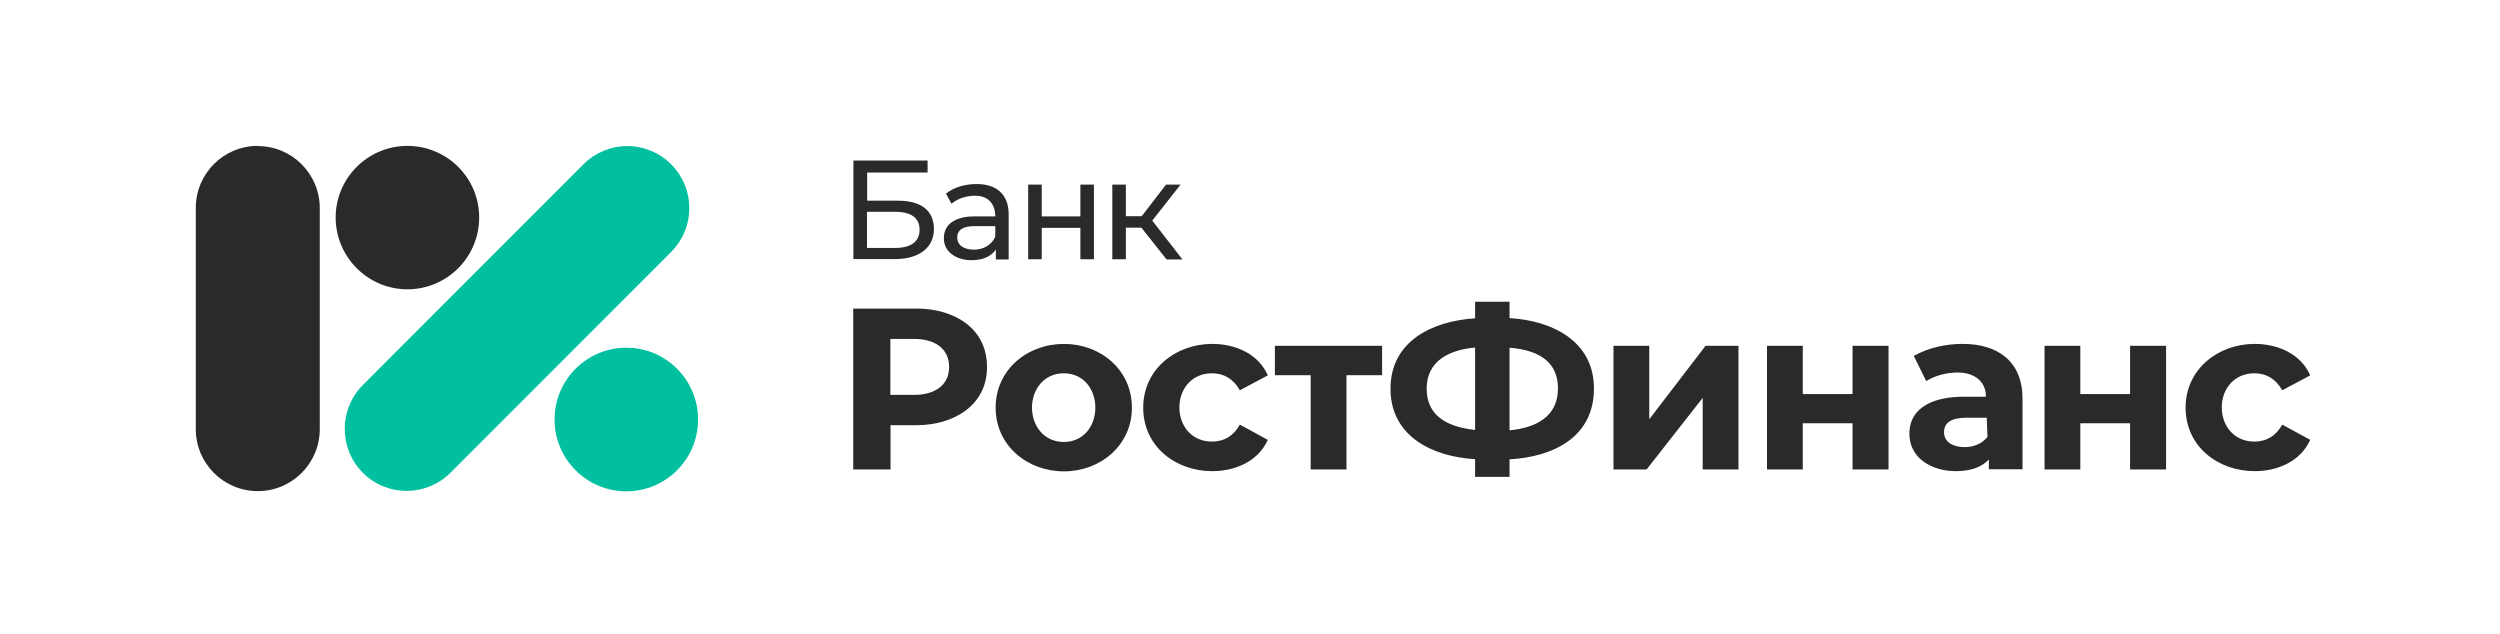
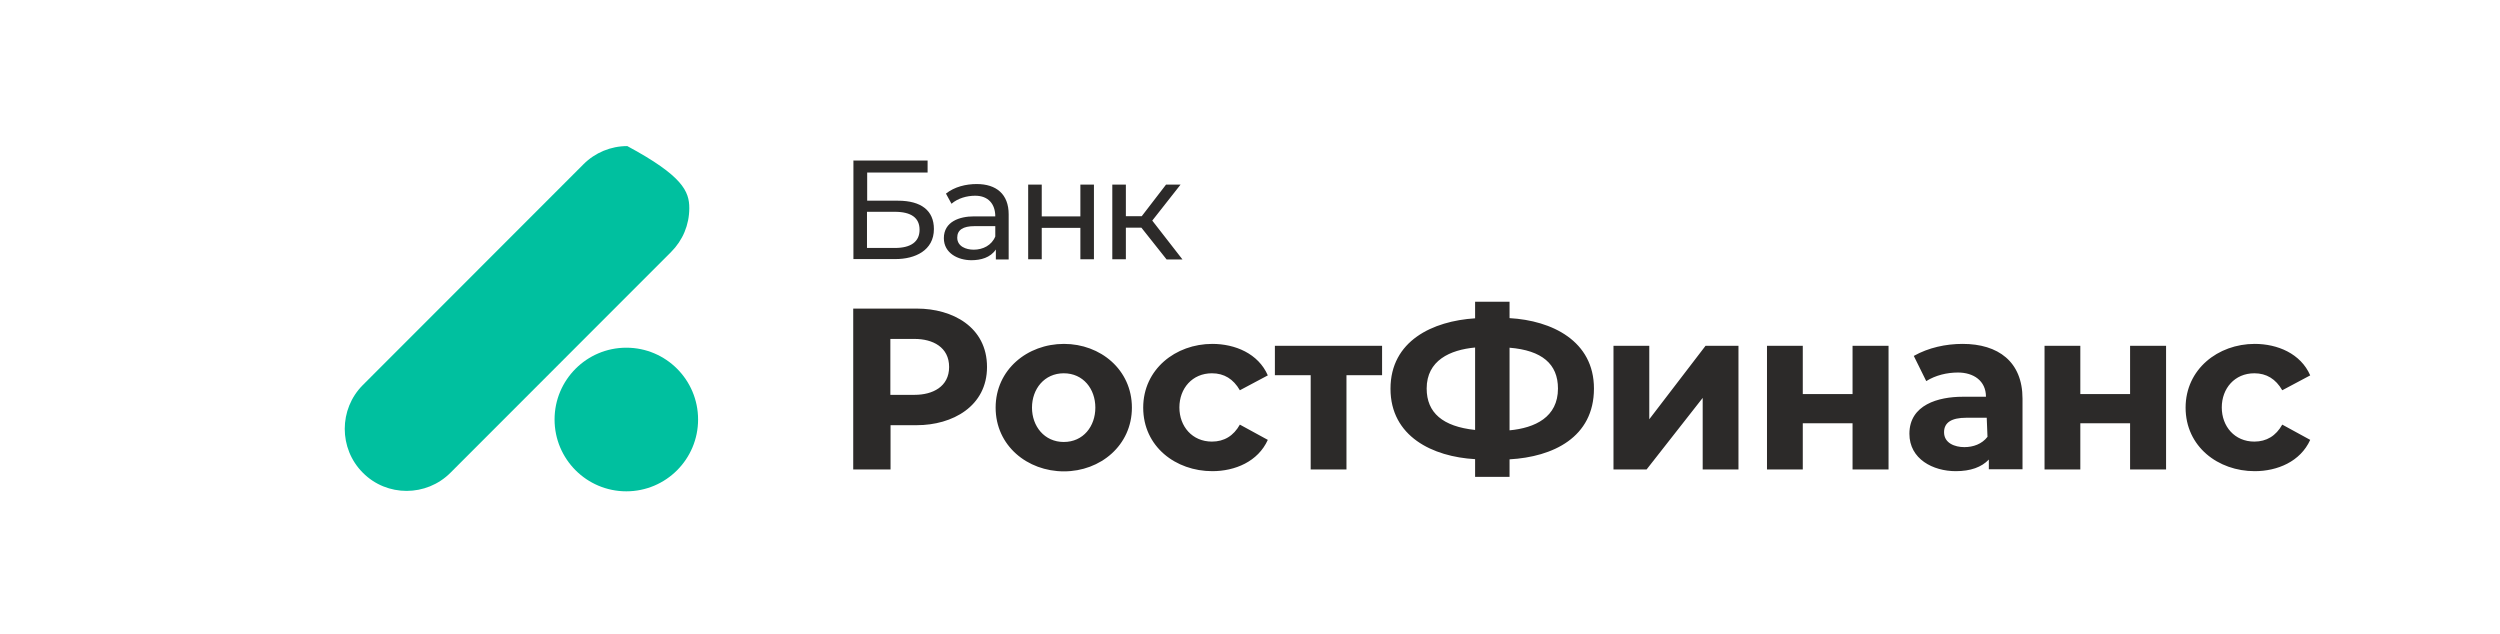
<svg xmlns="http://www.w3.org/2000/svg" width="201" height="51" viewBox="0 0 201 51" fill="none">
  <path fill-rule="evenodd" clip-rule="evenodd" d="M68.615 12.905H68.599L68.615 12.889V12.905ZM68.615 12.905H74.579V13.874H69.721V16.136H72.196C74.072 16.136 75.086 16.936 75.086 18.413C75.086 20.149 73.551 20.829 72.012 20.829H68.615V12.905ZM71.95 19.936H71.935H69.706V17.028H71.935C73.272 17.028 73.933 17.52 73.933 18.474C73.933 19.429 73.242 19.936 71.95 19.936ZM81.097 17.228C81.097 15.615 80.105 14.797 78.53 14.797C77.662 14.797 76.742 15.016 76.055 15.566L76.501 16.382C77.014 15.937 77.737 15.736 78.407 15.736C79.455 15.736 80.021 16.4 80.021 17.397H78.299C77.166 17.397 75.886 17.81 75.886 19.151C75.886 20.357 77.028 20.921 78.099 20.921C78.85 20.921 79.628 20.718 80.067 20.059V20.86H81.097V17.228ZM80.021 19.013C79.73 19.725 79.028 20.075 78.284 20.075C77.678 20.075 76.962 19.816 76.962 19.105C76.962 18.49 77.423 18.182 78.345 18.182H80.021V19.013ZM82.665 14.843H83.756V17.397H86.862V14.843H87.953V20.844H86.862V18.321H83.756V20.844H82.665V14.843ZM90.52 18.305H91.766L91.781 18.321L93.795 20.86H95.071L92.642 17.736L94.917 14.843H93.749L91.796 17.382H90.52V14.843H89.429V20.844H90.52V18.305ZM79.356 29.506C79.356 32.669 76.572 34.185 73.708 34.185H71.6V37.744H68.599V24.811H73.724C76.565 24.811 79.356 26.277 79.356 29.506ZM76.309 29.506C76.309 27.905 74.983 27.25 73.539 27.25H71.585V31.745H73.539C74.971 31.745 76.309 31.098 76.309 29.506ZM85.543 37.898C88.474 37.898 91.005 35.806 91.005 32.773C91.005 29.729 88.482 27.649 85.543 27.649C82.6 27.649 80.049 29.721 80.049 32.773C80.049 35.831 82.6 37.898 85.543 37.898ZM88.066 32.773C88.066 34.273 87.099 35.535 85.527 35.535C83.968 35.535 82.972 34.27 82.972 32.773C82.972 31.274 83.965 30.012 85.527 30.012C87.096 30.012 88.066 31.274 88.066 32.773ZM91.914 32.773C91.914 29.692 94.512 27.649 97.469 27.649C99.295 27.649 101.166 28.421 101.932 30.181L99.685 31.377C99.162 30.472 98.423 30.012 97.438 30.012C95.862 30.012 94.823 31.226 94.823 32.758C94.823 34.291 95.862 35.504 97.438 35.504C98.423 35.504 99.178 35.044 99.685 34.139L101.932 35.366C101.144 37.11 99.297 37.882 97.469 37.882C94.534 37.882 91.914 35.914 91.914 32.773ZM108.256 30.165H111.119V27.802H102.501V30.165H105.379V37.744H108.256V30.165ZM121.368 36.931V38.342H118.598V36.916C115.192 36.725 111.796 35.095 111.796 31.254C111.796 27.403 115.193 25.807 118.598 25.593V24.258H121.368V25.578C124.769 25.769 128.154 27.406 128.154 31.239C128.154 35.172 124.851 36.735 121.368 36.931ZM118.598 34.568V27.94C116.595 28.126 114.704 28.97 114.704 31.239C114.704 33.187 115.997 34.292 118.598 34.568ZM125.261 31.239C125.261 29.26 123.969 28.17 121.368 27.956V34.599C123.411 34.407 125.261 33.544 125.261 31.239ZM132.602 27.802H129.724V37.744H132.386L136.896 31.991V37.744H139.773V27.802H137.126L132.602 33.709V27.802ZM142.066 27.802H144.944V31.684H148.945V27.802H151.839V37.744H148.945V34.031H144.944V37.744H142.066V27.802ZM167.258 27.802H164.381V37.744H167.258V34.031H171.259V37.744H174.152V27.802H171.259V31.684H167.258V27.802ZM175.722 32.773C175.722 29.692 178.321 27.649 181.278 27.649C183.103 27.649 184.975 28.421 185.741 30.181L183.494 31.377C182.97 30.472 182.232 30.012 181.247 30.012C179.671 30.012 178.631 31.226 178.631 32.758C178.631 34.291 179.671 35.504 181.247 35.504C182.232 35.504 182.986 35.044 183.494 34.139L185.741 35.366C184.952 37.109 183.105 37.882 181.278 37.882C178.343 37.882 175.722 35.914 175.722 32.773ZM157.794 27.649C160.649 27.649 162.61 29.073 162.61 32.052V37.729H159.902V36.947C159.318 37.56 158.44 37.882 157.24 37.882C155.422 37.882 153.516 36.914 153.516 34.875C153.516 32.535 155.854 31.899 157.794 31.899H159.671C159.671 30.604 158.66 29.951 157.425 29.951C156.544 29.951 155.621 30.168 154.87 30.641L153.869 28.616C155.05 27.949 156.447 27.649 157.794 27.649ZM157.932 35.949C158.651 35.949 159.348 35.7 159.794 35.121L159.733 33.587H158.087C156.901 33.587 156.302 33.97 156.302 34.753C156.302 35.635 157.18 35.949 157.932 35.949Z" fill="#2C2A29" />
-   <path fill-rule="evenodd" clip-rule="evenodd" d="M15.741 16.717C15.741 13.961 17.971 11.729 20.725 11.729V11.745C23.479 11.745 25.71 13.977 25.71 16.733V34.498C25.71 37.254 23.479 39.486 20.725 39.486C17.971 39.486 15.741 37.254 15.741 34.498V16.717ZM26.987 17.487C26.987 14.316 29.572 11.729 32.757 11.729C35.941 11.729 38.526 14.3 38.526 17.487C38.526 20.674 35.941 23.26 32.757 23.26C29.572 23.26 26.987 20.658 26.987 17.487Z" fill="#2C2A29" />
-   <path fill-rule="evenodd" clip-rule="evenodd" d="M50.434 11.745C51.757 11.745 53.019 12.268 53.957 13.207C54.896 14.146 55.419 15.393 55.419 16.733C55.419 18.072 54.896 19.319 53.957 20.258L36.218 38.008C34.28 39.948 31.11 39.963 29.172 38.008C27.233 36.069 27.233 32.897 29.172 30.957L46.911 13.207C47.849 12.268 49.111 11.745 50.434 11.745ZM56.126 33.729C56.126 36.917 53.543 39.502 50.357 39.502C47.17 39.502 44.587 36.917 44.587 33.729C44.587 30.54 47.17 27.955 50.357 27.955C53.543 27.955 56.126 30.54 56.126 33.729Z" fill="#00C09F" />
+   <path fill-rule="evenodd" clip-rule="evenodd" d="M50.434 11.745C54.896 14.146 55.419 15.393 55.419 16.733C55.419 18.072 54.896 19.319 53.957 20.258L36.218 38.008C34.28 39.948 31.11 39.963 29.172 38.008C27.233 36.069 27.233 32.897 29.172 30.957L46.911 13.207C47.849 12.268 49.111 11.745 50.434 11.745ZM56.126 33.729C56.126 36.917 53.543 39.502 50.357 39.502C47.17 39.502 44.587 36.917 44.587 33.729C44.587 30.54 47.17 27.955 50.357 27.955C53.543 27.955 56.126 30.54 56.126 33.729Z" fill="#00C09F" />
</svg>